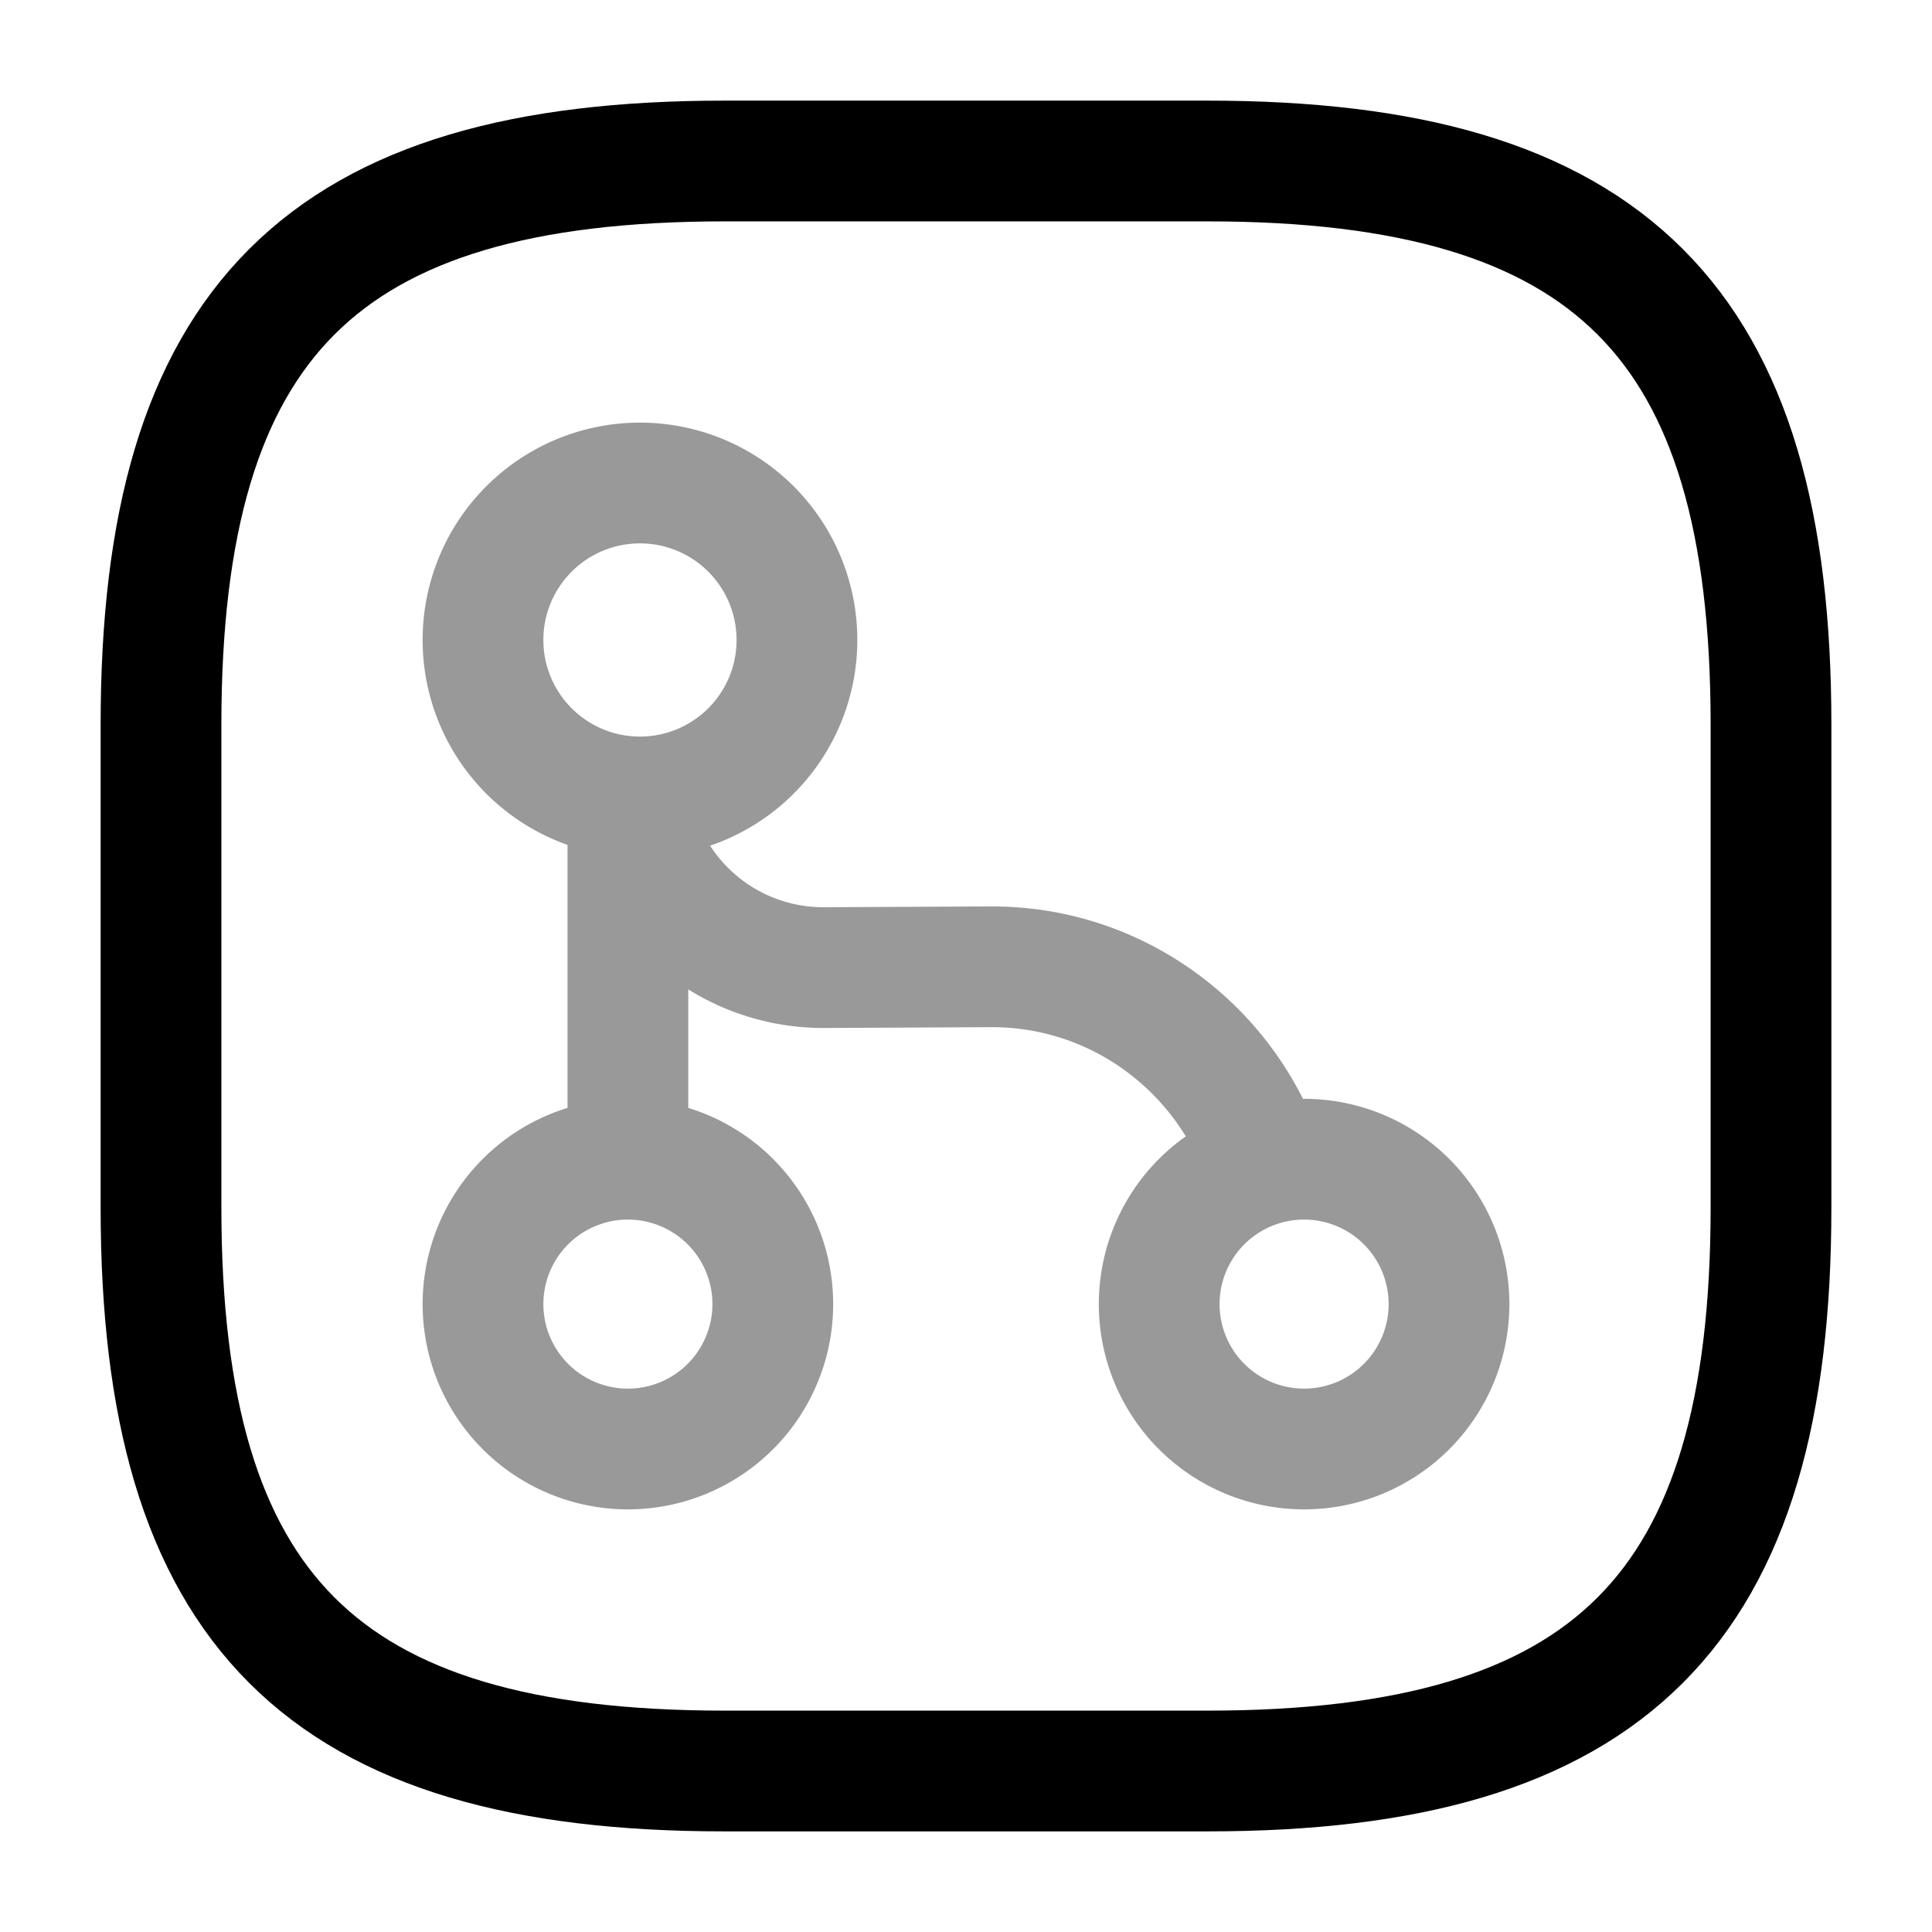
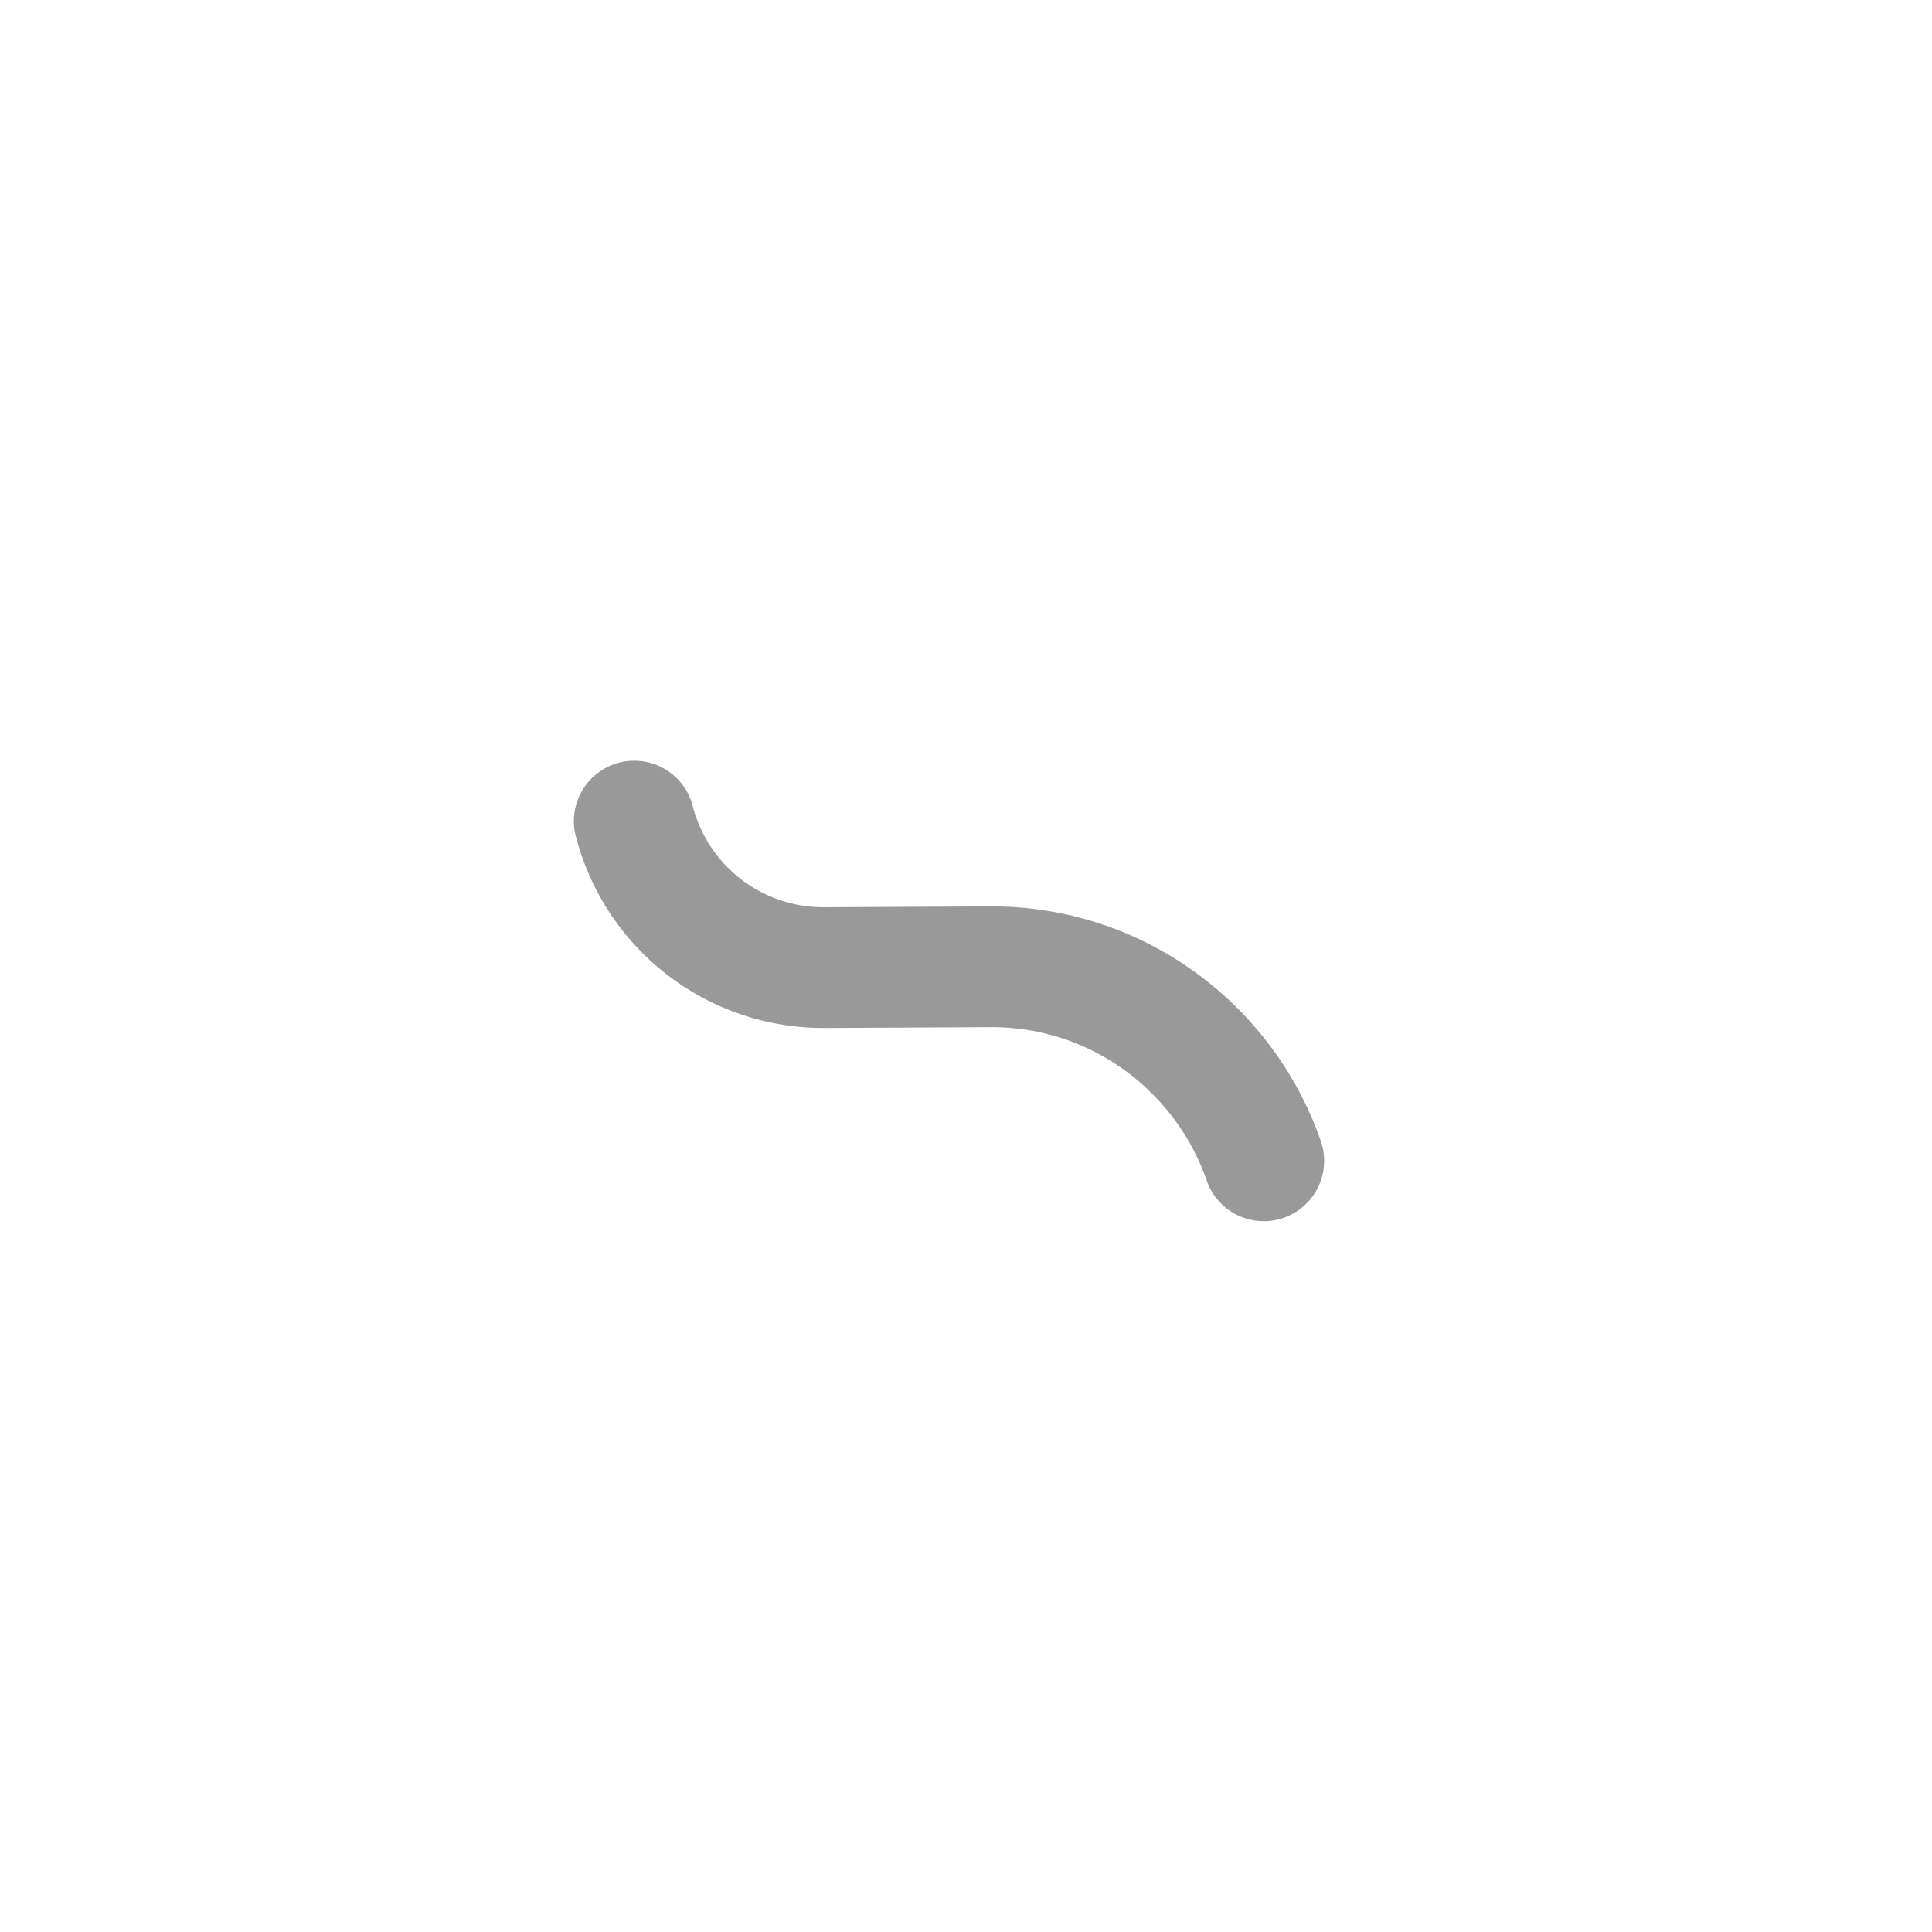
<svg xmlns="http://www.w3.org/2000/svg" fill="none" viewBox="0 0 24 24" stroke="currentColor" aria-hidden="true">
  <g stroke-linecap="round" stroke-linejoin="round" stroke-width="1.5" opacity=".4">
-     <path d="M7.8 10.2v4.2M7.95 9.9a1.95 1.95 0 100-3.9 1.95 1.95 0 000 3.9zM7.8 18a1.8 1.8 0 100-3.6 1.8 1.8 0 000 3.6zM16.2 18a1.8 1.8 0 100-3.6 1.8 1.8 0 000 3.6z" />
    <path d="M7.879 10.2a2.425 2.425 0 002.36 1.82l2.06-.01c1.57-.01 2.91 1 3.4 2.41" />
  </g>
-   <path stroke-linecap="round" stroke-linejoin="round" stroke-width="1.5" d="M9 22h6c5 0 7-2 7-7V9c0-5-2-7-7-7H9C4 2 2 4 2 9v6c0 5 2 7 7 7z" />
</svg>